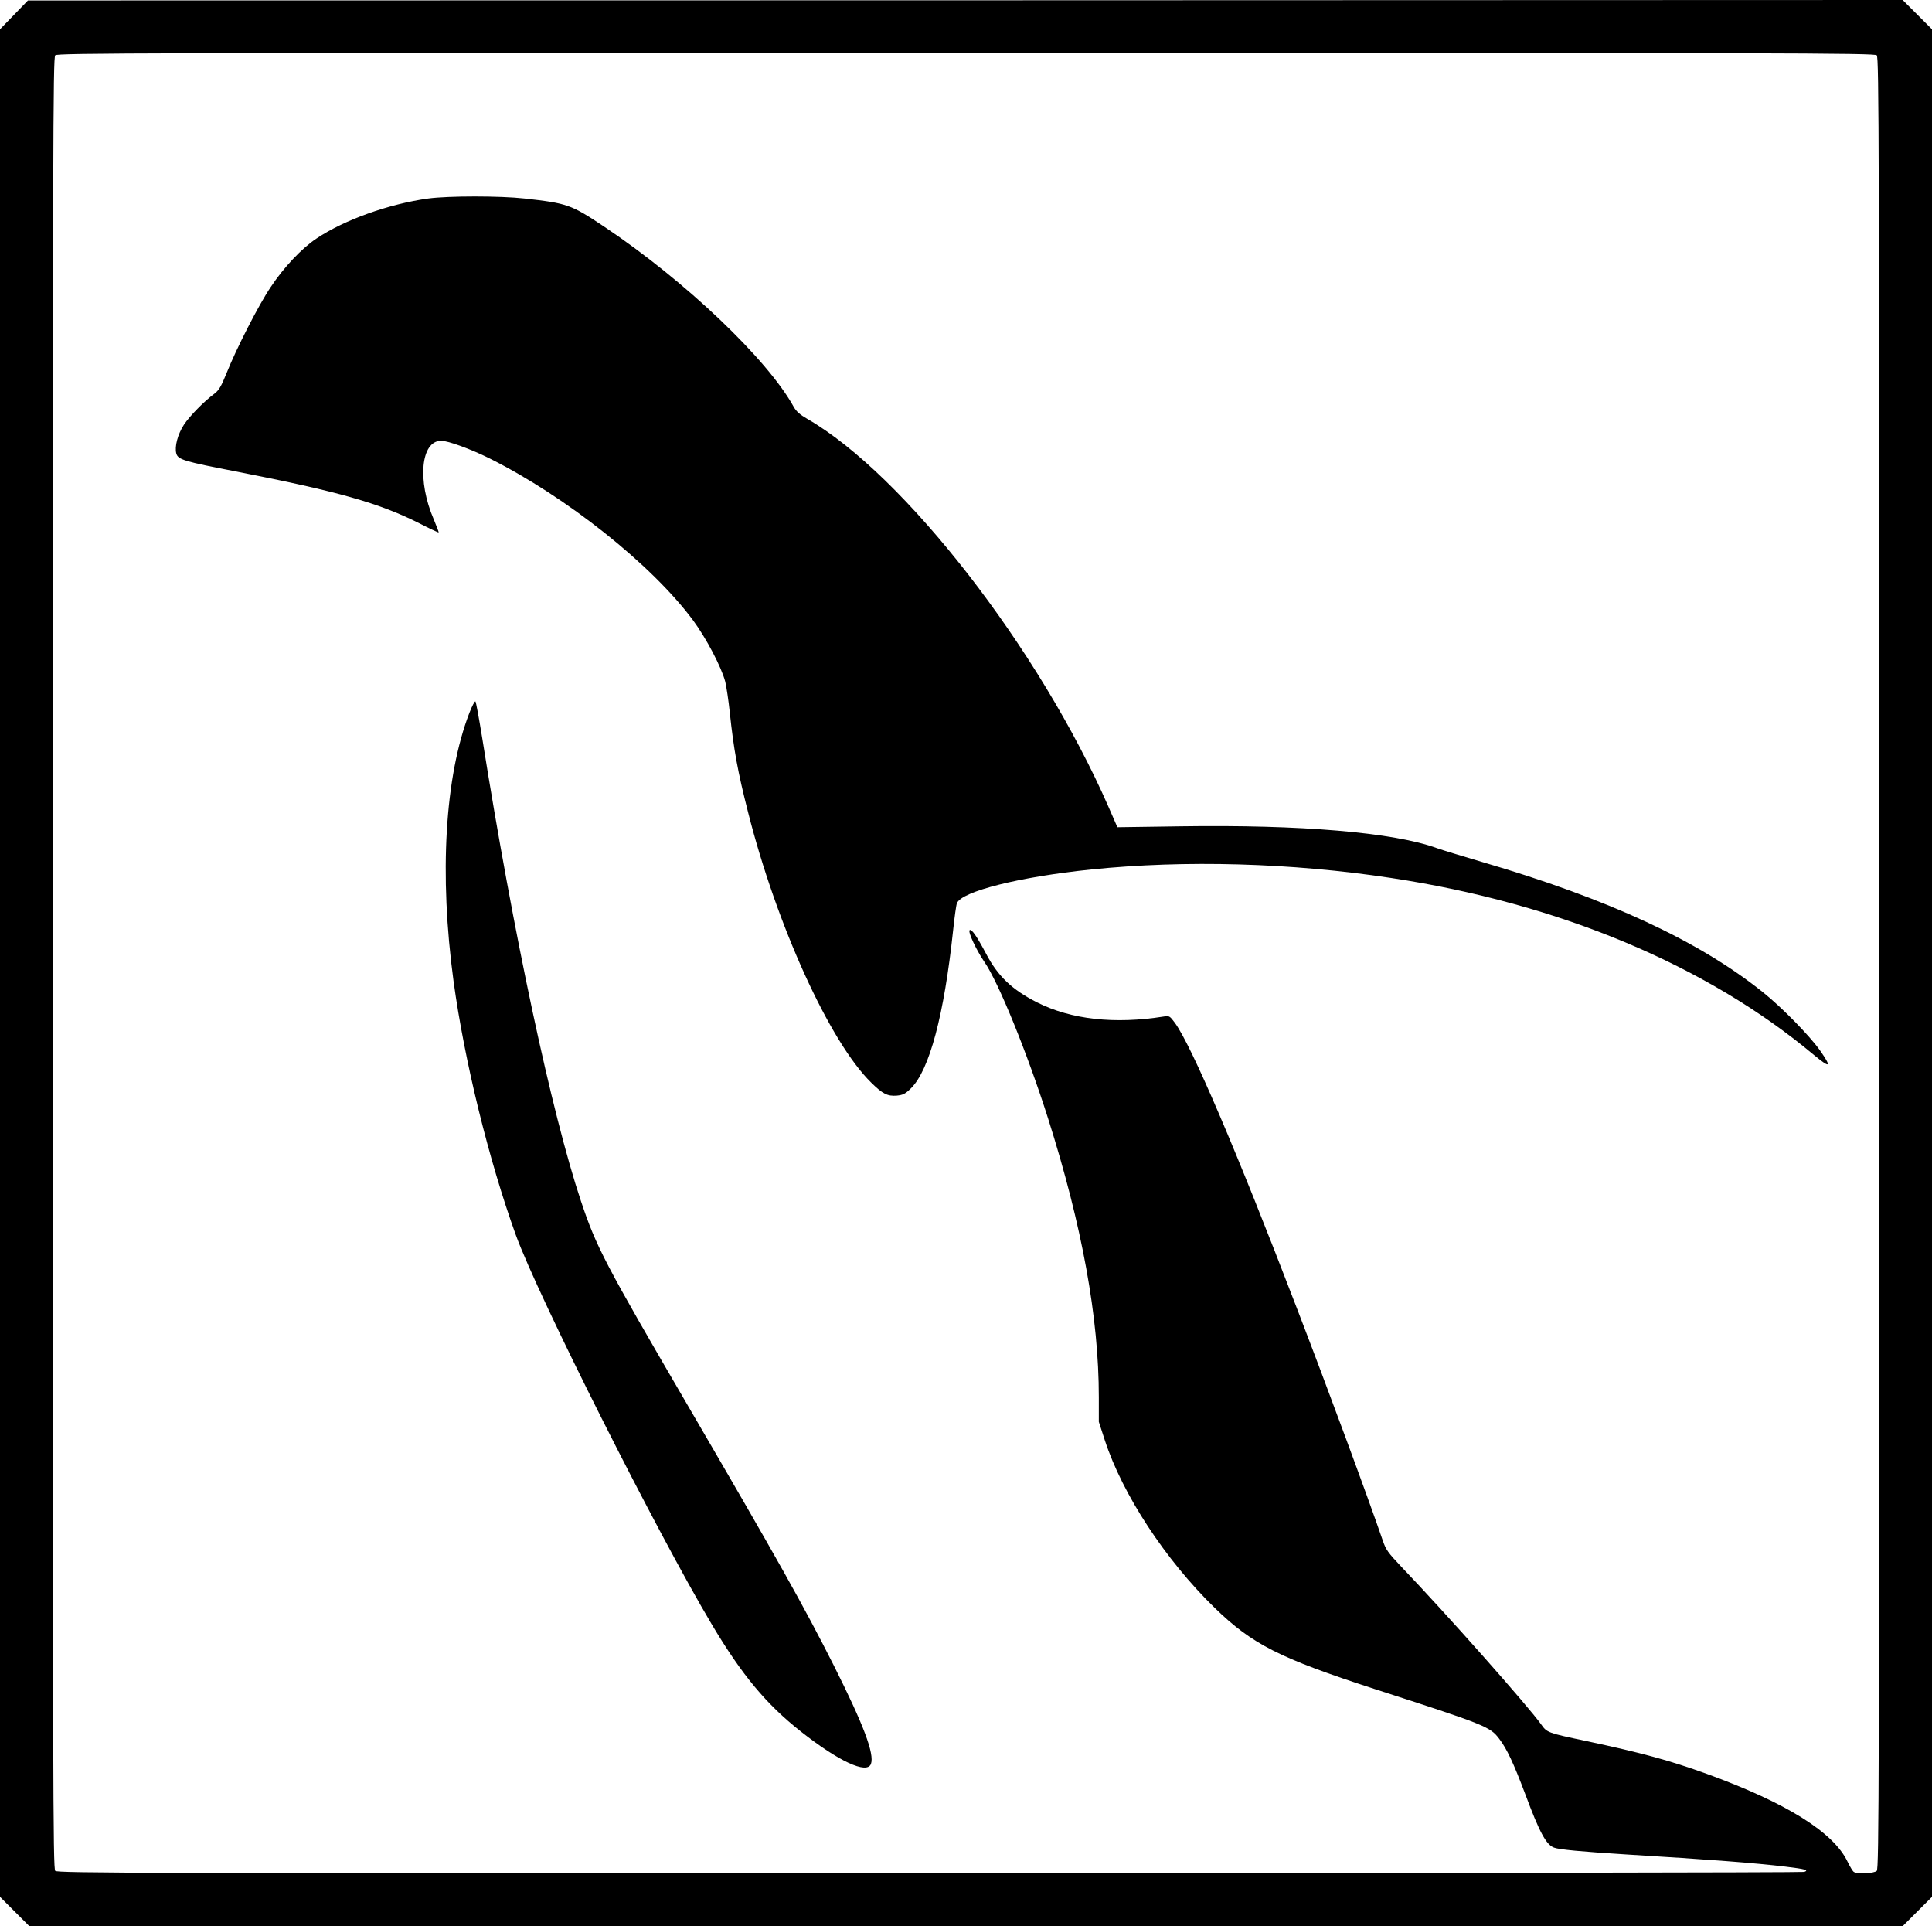
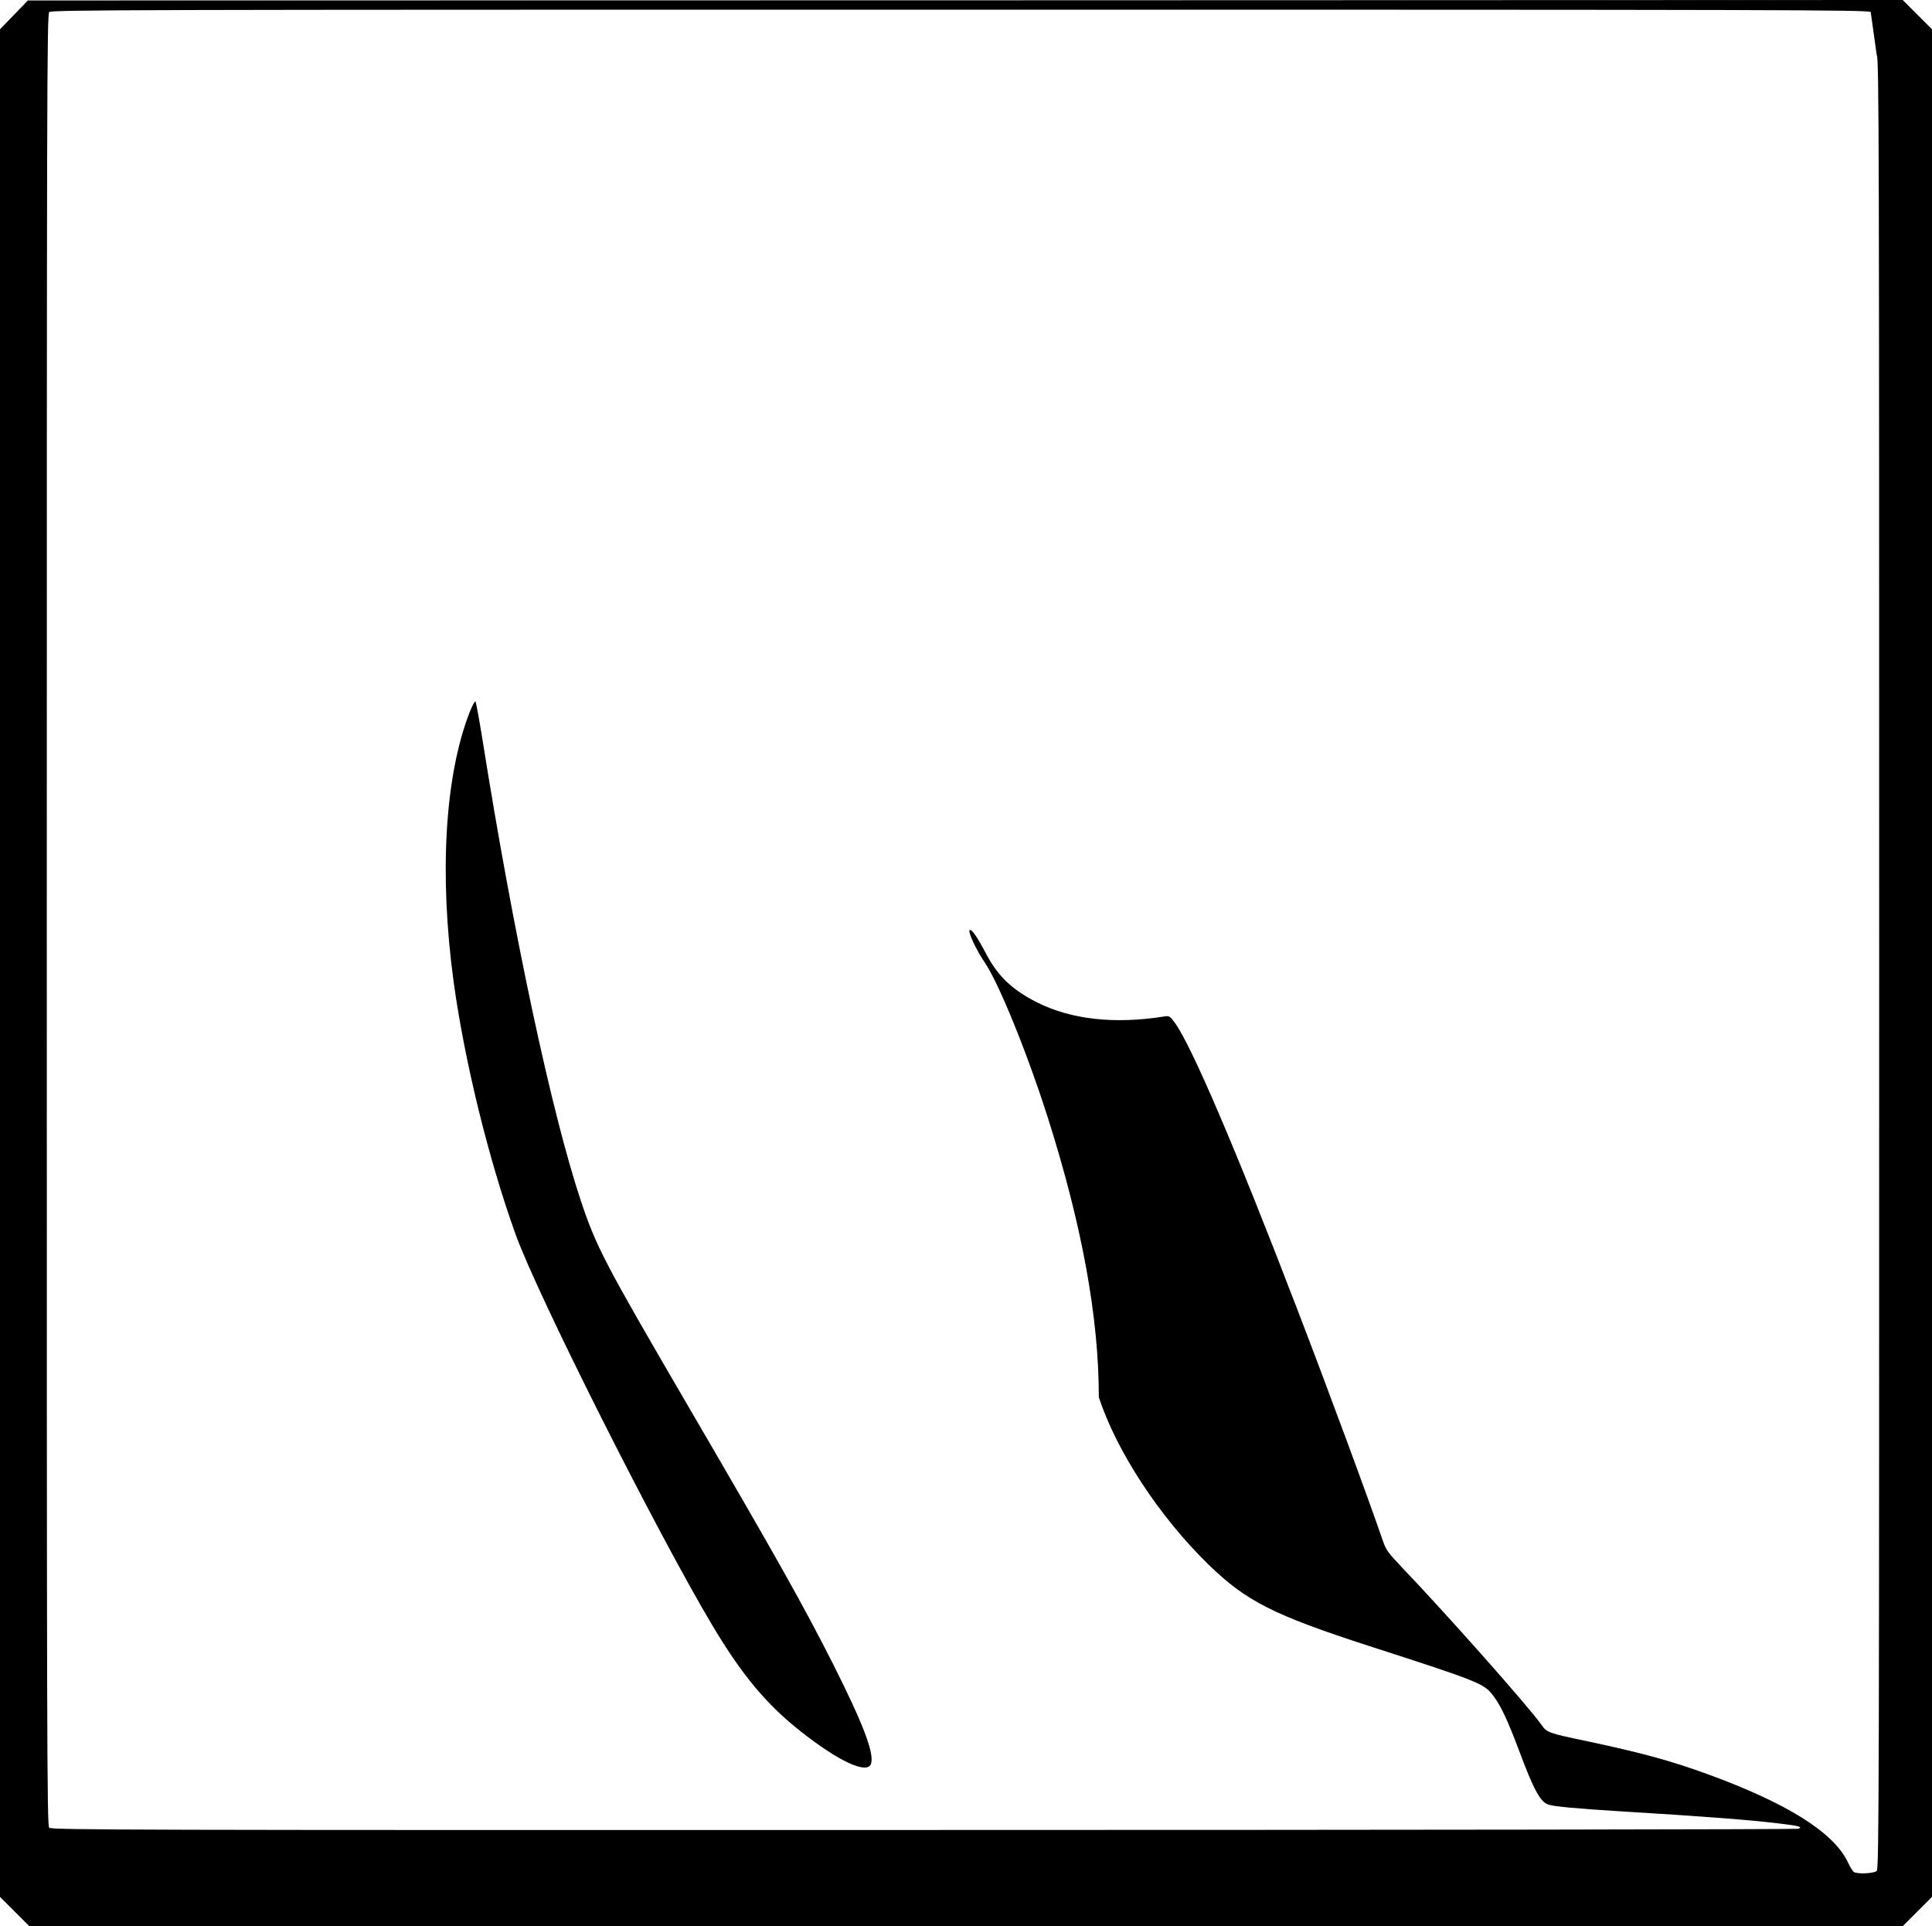
<svg xmlns="http://www.w3.org/2000/svg" version="1.0" width="1280pt" height="1276pt" viewBox="0 0 1280 1276" preserveAspectRatio="xMidYMid meet">
  <g transform="translate(0,1276) scale(0.1,-0.1)" fill="#000000" stroke="none">
-     <path d="M93 12662 l-93 -96 0 -6186 0 -6186 97 -97 97 -97 6206 0 6206 0 97 97 97 97 0 6186 0 6186 -97 97 -97 97 -6210 -2 -6211 -1 -92 -95z m12341 -268 c15 -14 16 -574 16 -6014 0 -5440 -1 -6000 -16 -6014 -17 -17 -128 -23 -152 -7 -7 4 -25 34 -41 67 -93 196 -406 391 -931 582 -249 90 -429 139 -799 218 -257 54 -262 56 -300 110 -92 128 -633 738 -926 1044 -89 94 -103 113 -124 175 -95 278 -373 1030 -571 1544 -399 1041 -697 1736 -806 1885 -34 46 -38 48 -73 42 -327 -52 -615 -20 -841 94 -164 83 -259 173 -337 322 -62 117 -97 167 -109 156 -12 -12 44 -131 97 -209 94 -135 285 -605 423 -1039 225 -710 336 -1317 336 -1846 l0 -163 40 -123 c118 -360 401 -791 727 -1109 249 -242 428 -333 1063 -539 731 -236 762 -249 822 -328 52 -68 96 -163 173 -367 95 -255 139 -336 191 -355 33 -13 187 -27 474 -45 562 -34 860 -57 1059 -81 132 -16 157 -23 125 -35 -10 -4 -2619 -8 -5796 -8 -5239 -1 -5778 0 -5792 15 -15 14 -16 574 -16 6014 0 5440 1 6000 16 6014 14 15 576 16 6034 16 5458 0 6020 -1 6034 -16z" />
-     <path d="M2837 11445 c-260 -36 -555 -141 -740 -265 -98 -65 -217 -191 -303 -321 -80 -118 -228 -408 -293 -571 -35 -87 -50 -112 -79 -135 -72 -53 -165 -149 -203 -206 -42 -64 -63 -146 -51 -191 11 -41 52 -53 399 -120 675 -132 944 -208 1212 -343 68 -35 126 -62 127 -60 2 2 -13 40 -32 86 -111 256 -86 521 49 521 46 0 196 -55 319 -116 510 -255 1074 -703 1348 -1071 89 -120 190 -313 215 -409 8 -34 22 -126 30 -204 26 -244 52 -390 121 -660 189 -748 541 -1523 816 -1792 76 -75 108 -91 170 -86 41 4 56 12 92 47 124 121 221 487 281 1051 9 85 20 165 25 177 32 78 413 174 890 223 622 64 1328 44 1985 -56 1113 -168 2094 -579 2803 -1173 109 -90 119 -83 41 29 -69 98 -252 285 -378 386 -425 341 -1025 619 -1866 865 -132 39 -264 79 -294 90 -287 105 -903 157 -1702 145 l-416 -6 -58 133 c-460 1050 -1355 2203 -1998 2573 -47 27 -71 48 -88 78 -174 316 -718 834 -1254 1193 -222 148 -244 156 -530 188 -161 18 -504 18 -638 0z" />
+     <path d="M93 12662 l-93 -96 0 -6186 0 -6186 97 -97 97 -97 6206 0 6206 0 97 97 97 97 0 6186 0 6186 -97 97 -97 97 -6210 -2 -6211 -1 -92 -95z m12341 -268 c15 -14 16 -574 16 -6014 0 -5440 -1 -6000 -16 -6014 -17 -17 -128 -23 -152 -7 -7 4 -25 34 -41 67 -93 196 -406 391 -931 582 -249 90 -429 139 -799 218 -257 54 -262 56 -300 110 -92 128 -633 738 -926 1044 -89 94 -103 113 -124 175 -95 278 -373 1030 -571 1544 -399 1041 -697 1736 -806 1885 -34 46 -38 48 -73 42 -327 -52 -615 -20 -841 94 -164 83 -259 173 -337 322 -62 117 -97 167 -109 156 -12 -12 44 -131 97 -209 94 -135 285 -605 423 -1039 225 -710 336 -1317 336 -1846 c118 -360 401 -791 727 -1109 249 -242 428 -333 1063 -539 731 -236 762 -249 822 -328 52 -68 96 -163 173 -367 95 -255 139 -336 191 -355 33 -13 187 -27 474 -45 562 -34 860 -57 1059 -81 132 -16 157 -23 125 -35 -10 -4 -2619 -8 -5796 -8 -5239 -1 -5778 0 -5792 15 -15 14 -16 574 -16 6014 0 5440 1 6000 16 6014 14 15 576 16 6034 16 5458 0 6020 -1 6034 -16z" />
    <path d="M3110 8038 c-163 -422 -201 -1071 -105 -1779 72 -527 233 -1184 412 -1679 146 -404 935 -1971 1301 -2585 198 -332 359 -525 587 -705 251 -198 438 -285 465 -216 25 66 -49 261 -245 651 -199 394 -373 704 -960 1710 -559 958 -614 1063 -716 1368 -194 581 -448 1769 -654 3067 -21 129 -41 239 -45 243 -4 5 -22 -29 -40 -75z" />
  </g>
</svg>